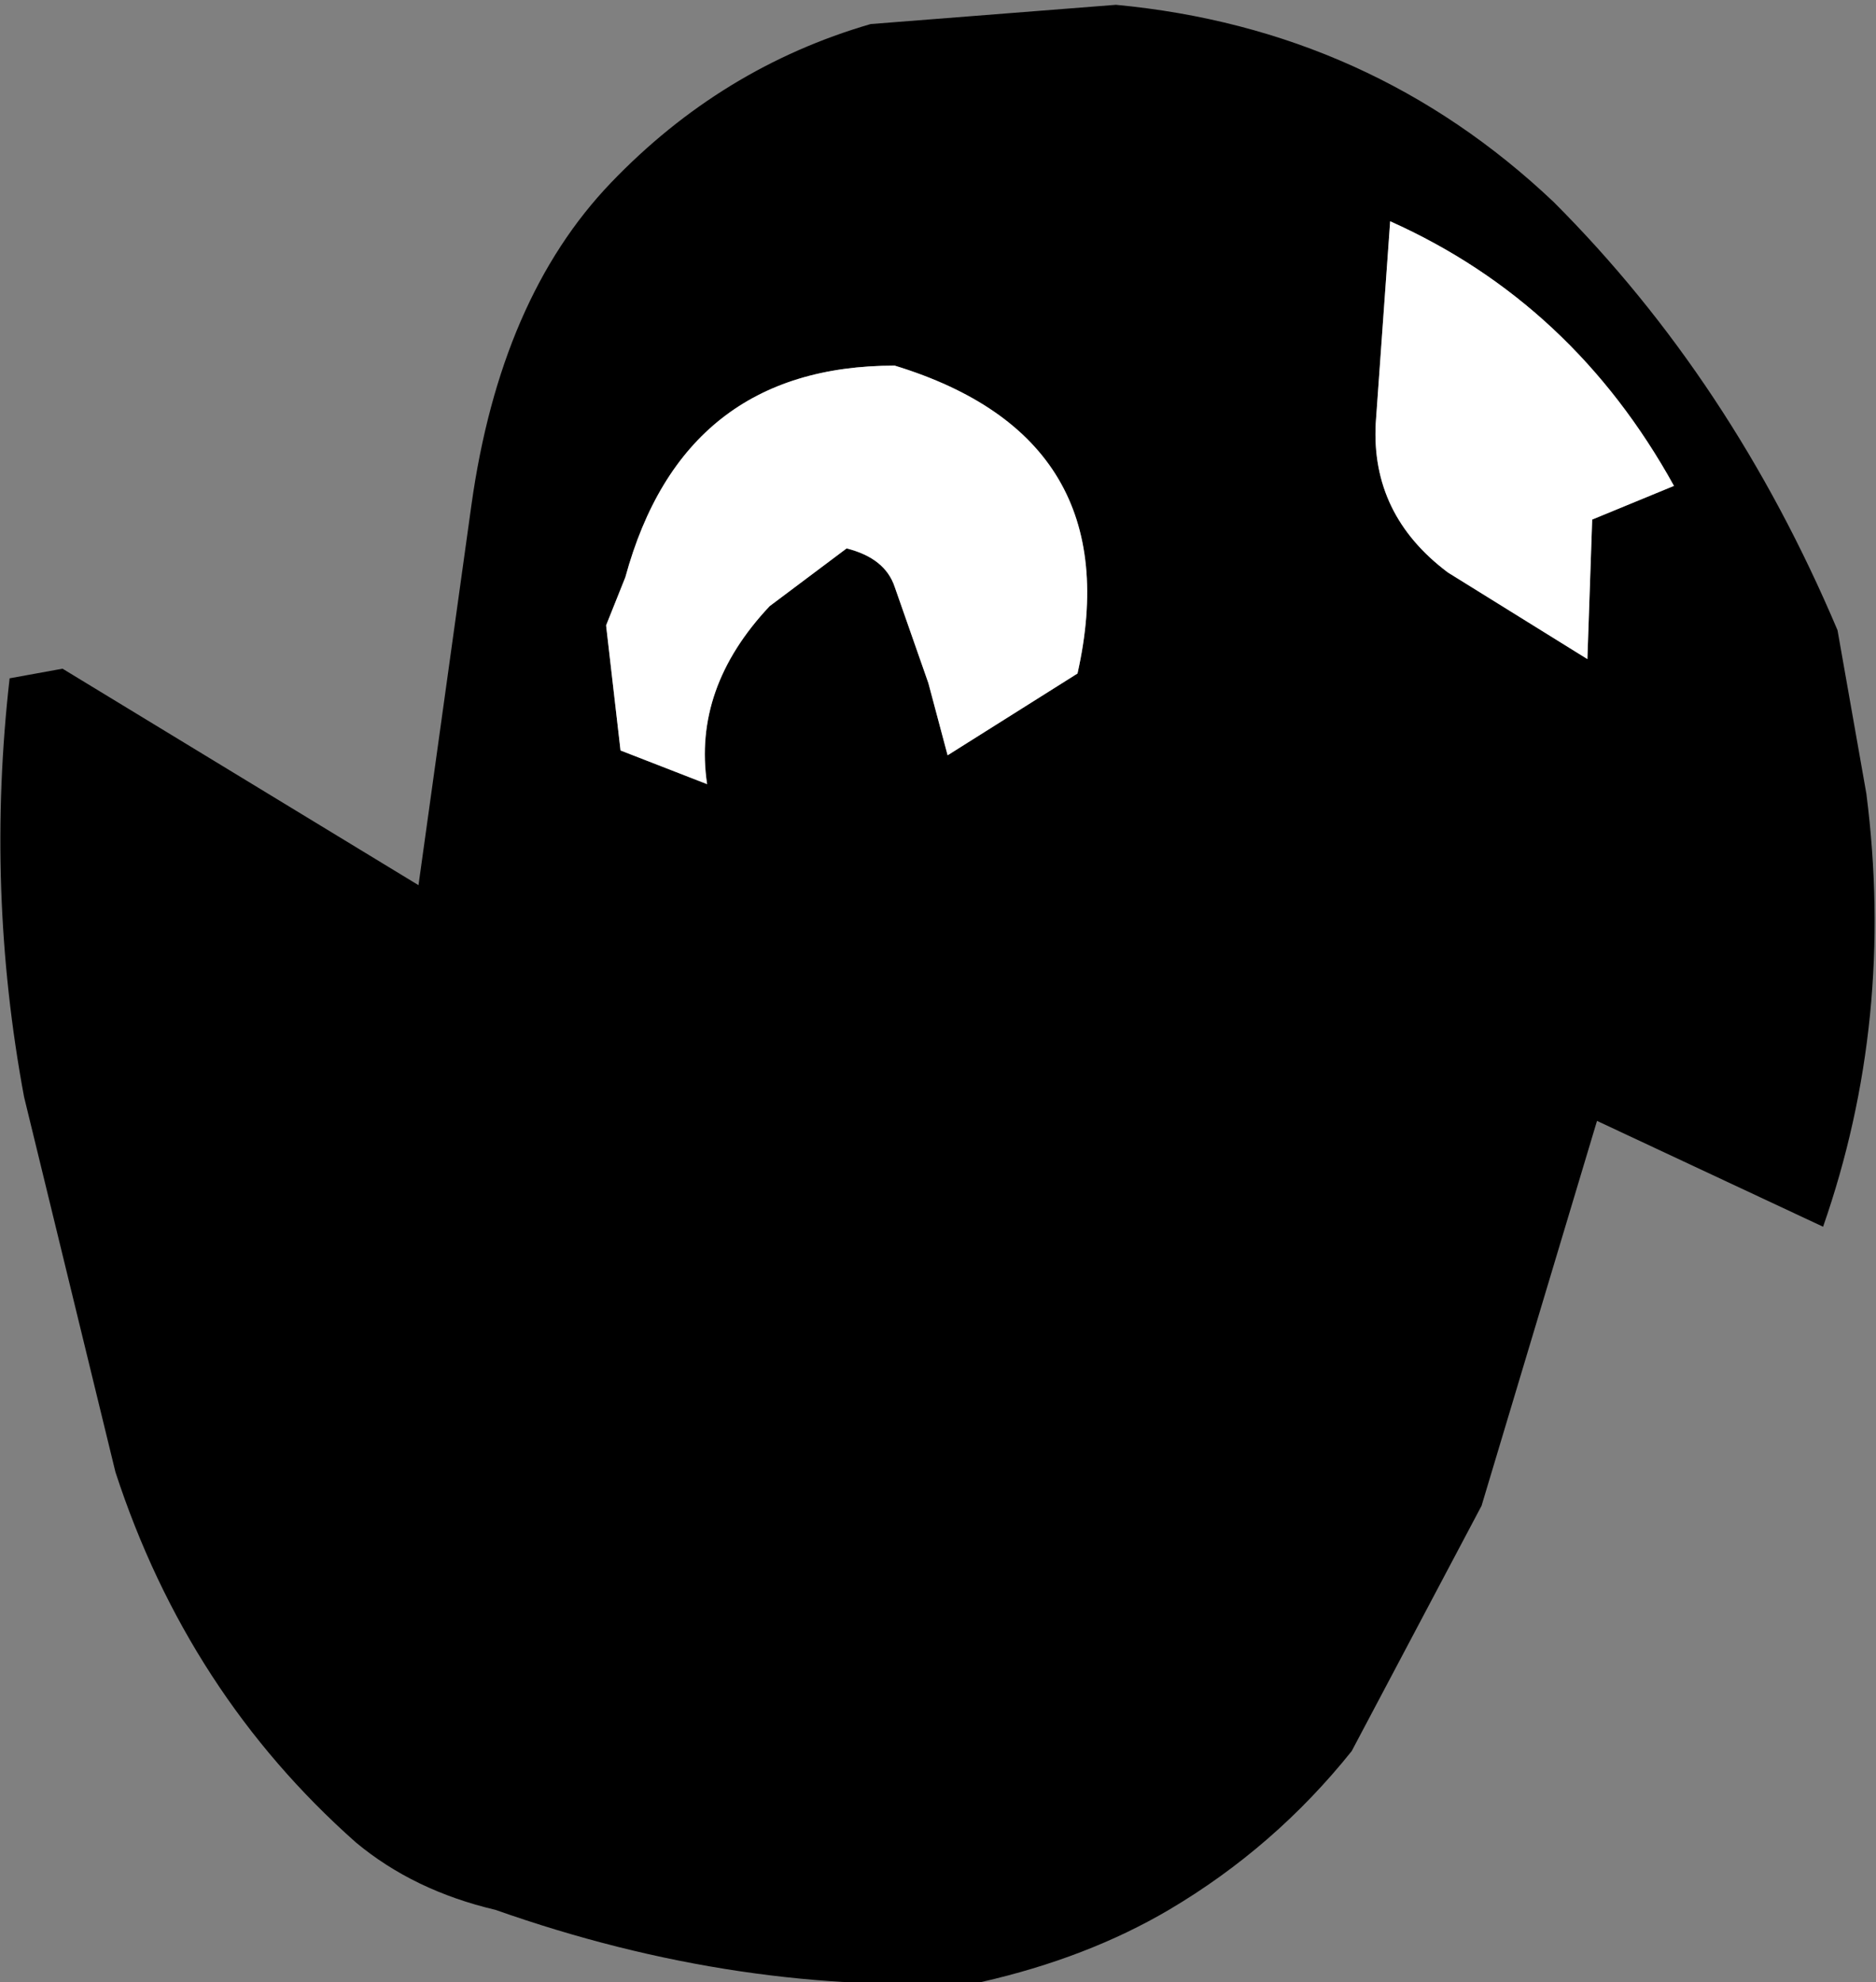
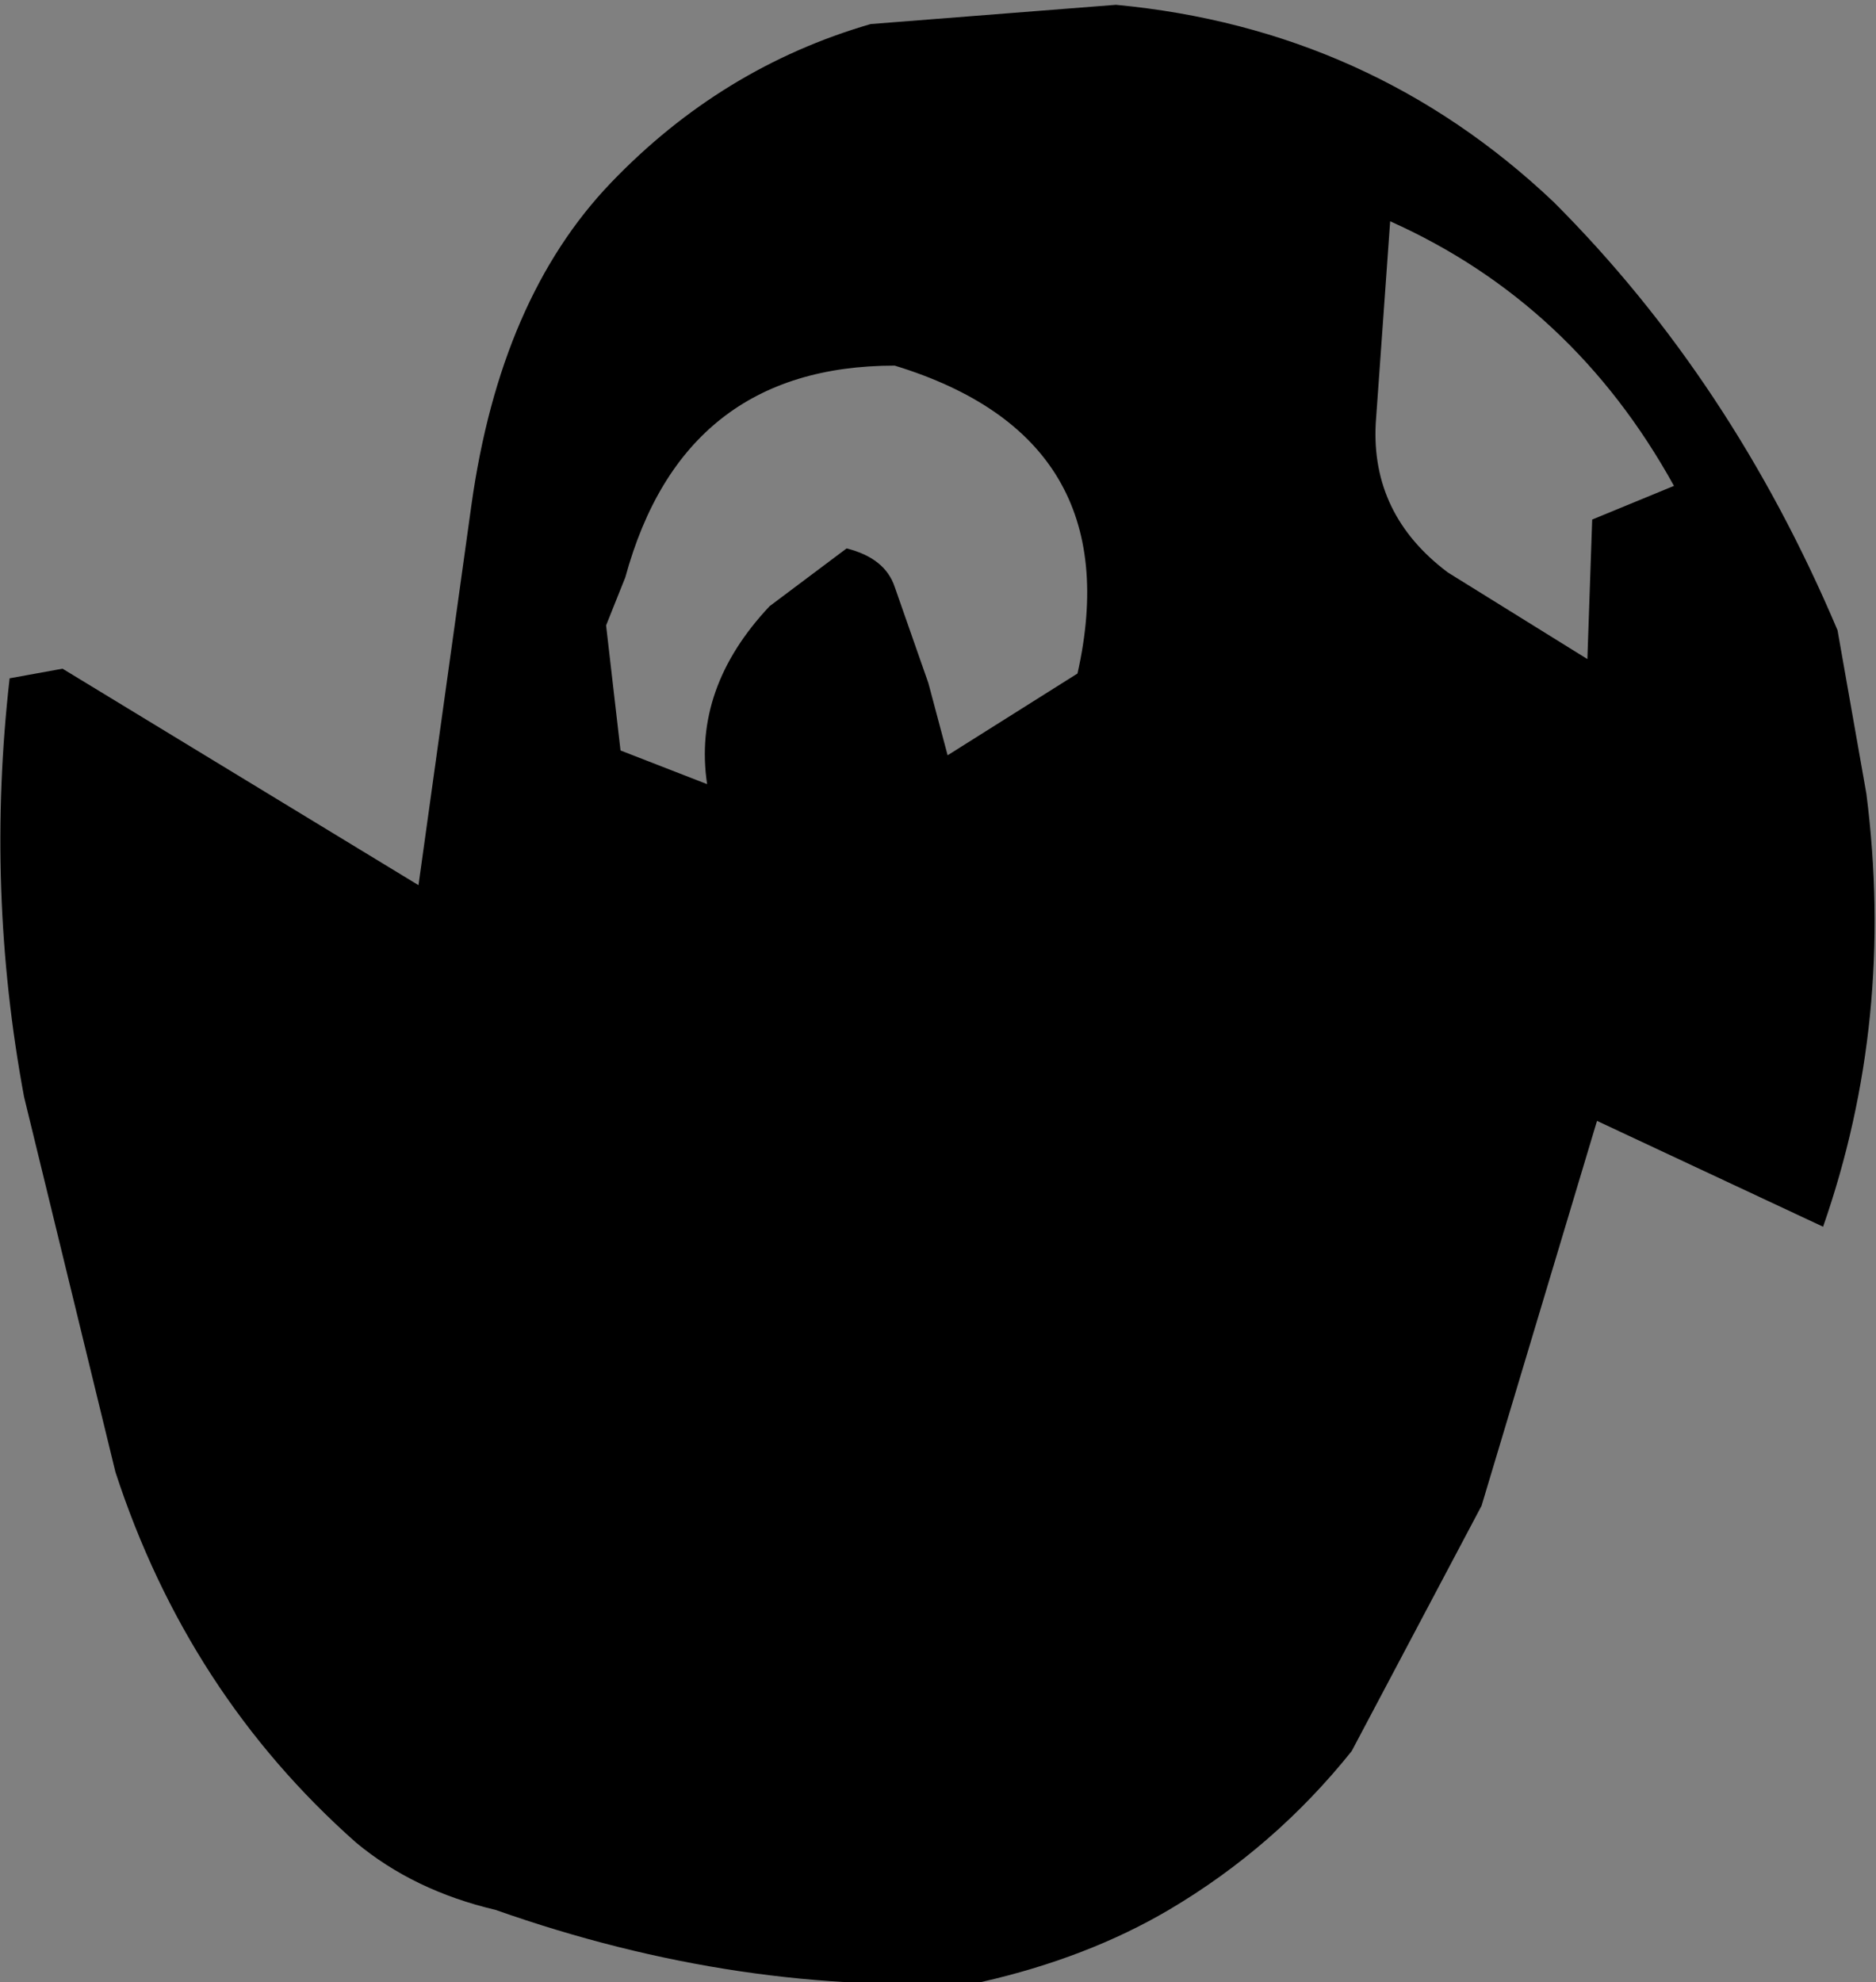
<svg xmlns="http://www.w3.org/2000/svg" height="20.6px" width="19.5px">
  <rect width="100%" height="100%" fill="#808080" stroke="none" />
  <g transform="matrix(1.0, 0.0, 0.0, 1.0, 24.05, 14.25)">
    <path d="M-23.95 -7.2 L-23.4 -7.3 -19.7 -5.05 -19.15 -9.0 Q-18.85 -11.15 -17.7 -12.35 -16.55 -13.55 -15.0 -14.0 L-12.45 -14.2 Q-9.8 -13.95 -7.9 -12.15 -6.05 -10.3 -4.95 -7.7 L-4.65 -6.0 Q-4.35 -3.65 -5.1 -1.5 L-7.45 -2.6 -8.65 1.4 -10.0 3.95 Q-10.8 4.95 -11.9 5.6 -12.75 6.1 -13.85 6.35 -16.35 6.5 -18.9 5.6 -19.75 5.4 -20.35 4.9 -22.1 3.35 -22.85 1.05 L-23.8 -2.85 Q-24.2 -5.0 -23.95 -7.2 M-14.4 -7.15 L-14.2 -6.4 -12.85 -7.25 Q-12.3 -9.7 -14.75 -10.45 -16.95 -10.45 -17.55 -8.25 L-17.75 -7.75 -17.6 -6.45 -16.7 -6.1 Q-16.85 -7.1 -16.05 -7.95 L-15.25 -8.55 Q-14.85 -8.45 -14.75 -8.15 L-14.4 -7.15 M-7.55 -7.4 L-7.5 -8.85 -6.65 -9.2 Q-7.7 -11.1 -9.6 -11.95 L-9.75 -9.85 Q-9.8 -8.9 -9.0 -8.3 L-7.55 -7.4" fill="#000000" fill-rule="evenodd" stroke="none" />
-     <path d="M-7.55 -7.4 L-9.0 -8.3 Q-9.8 -8.9 -9.75 -9.85 L-9.6 -11.95 Q-7.7 -11.1 -6.65 -9.2 L-7.5 -8.85 -7.55 -7.4 M-14.4 -7.15 L-14.75 -8.15 Q-14.85 -8.45 -15.25 -8.55 L-16.05 -7.95 Q-16.85 -7.1 -16.7 -6.1 L-17.6 -6.45 -17.75 -7.75 -17.55 -8.25 Q-16.95 -10.45 -14.75 -10.45 -12.3 -9.7 -12.85 -7.25 L-14.2 -6.4 -14.4 -7.15" fill="#ffffff" fill-rule="evenodd" stroke="none" />
  </g>
</svg>